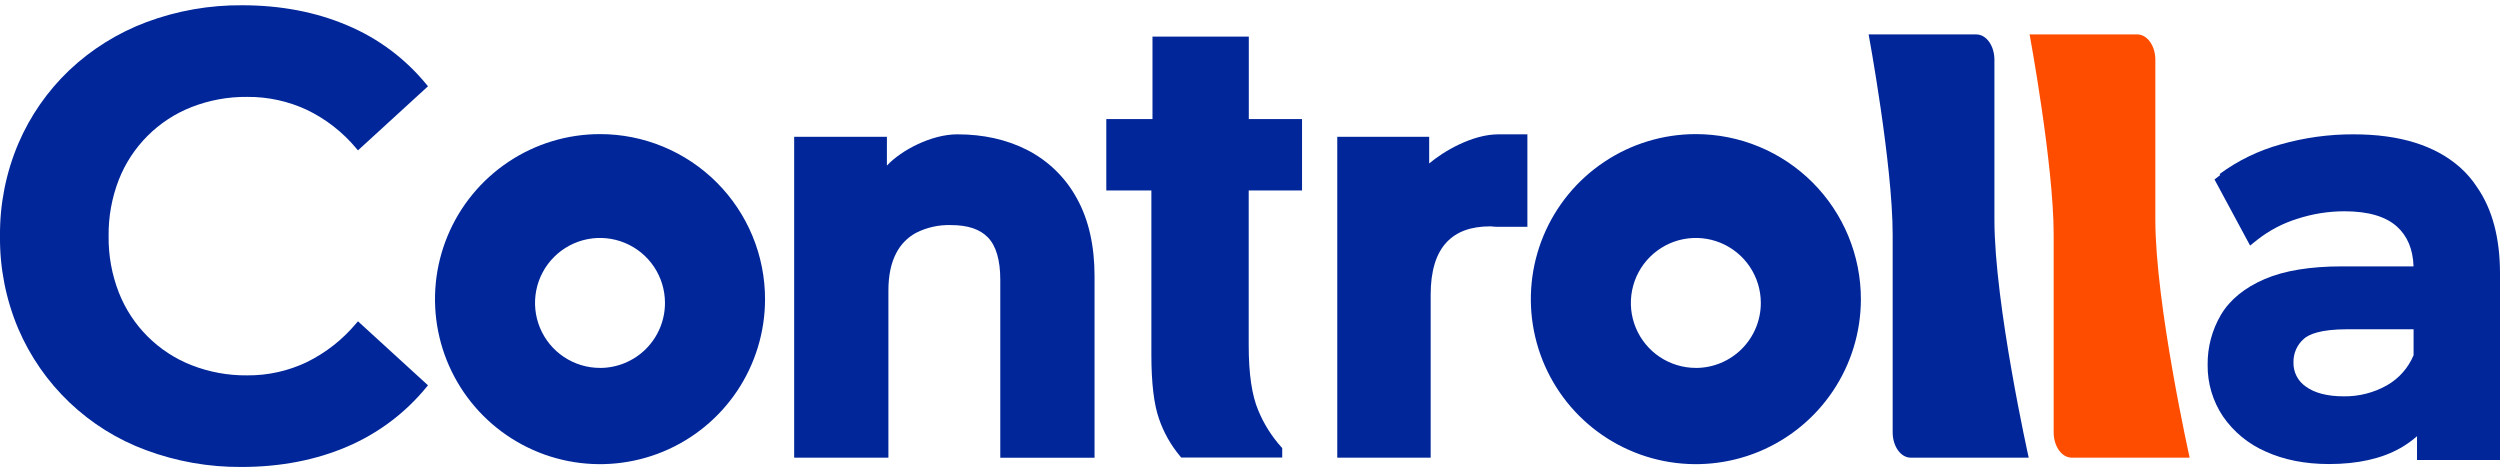
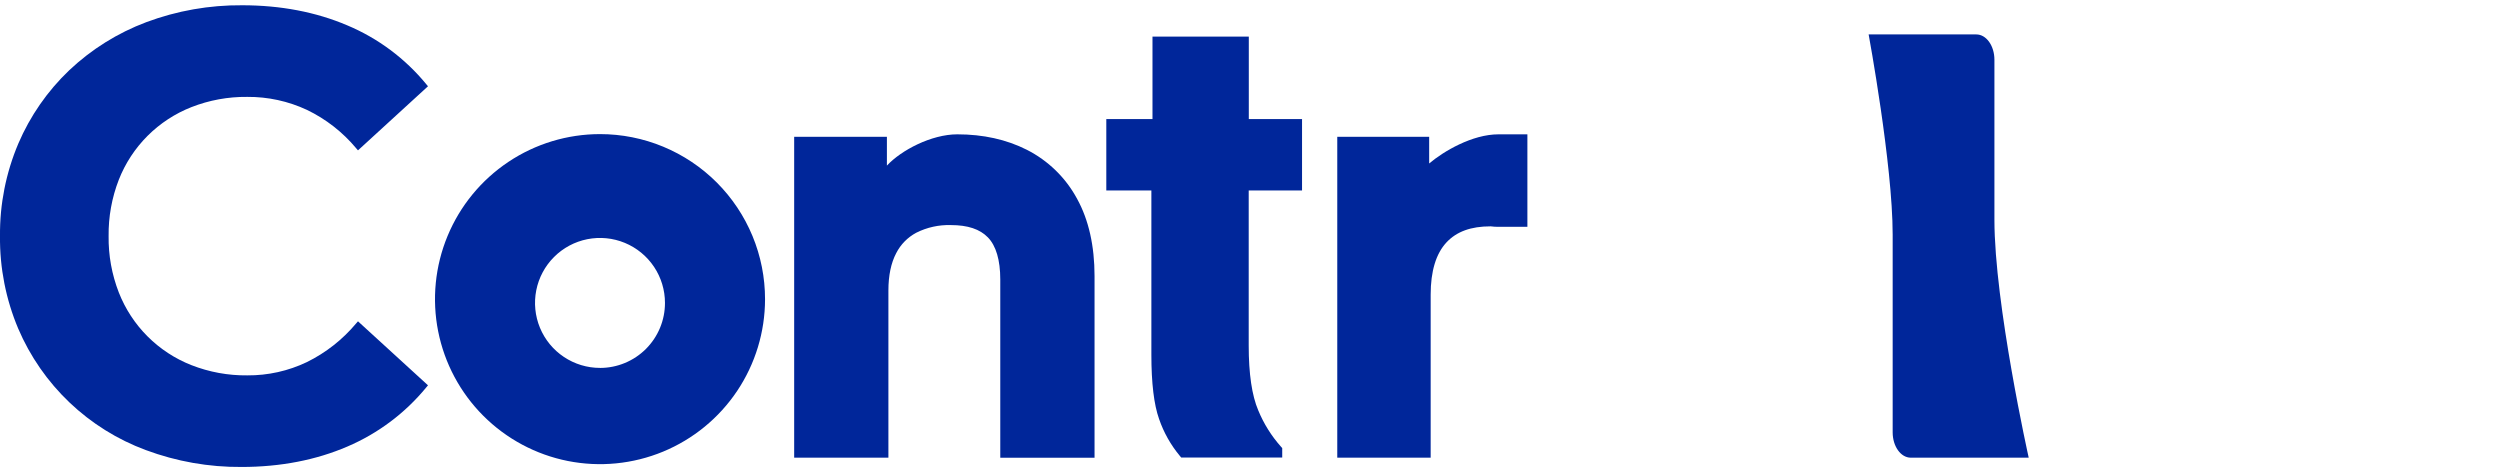
<svg xmlns="http://www.w3.org/2000/svg" width="180" height="34" viewBox="0 0 180 34" fill="none">
  <g clip-path="url(#clip0_4_3687)">
-     <path d="M155.185 4.301V15.819C155.185 21.883 157.655 32.953 157.655 32.953H149.167C148.447 32.953 147.864 32.138 147.864 31.131V16.889C147.864 11.841 146.132 2.479 146.132 2.479H153.885C154.602 2.479 155.185 3.294 155.185 4.301Z" fill="#FF4D00" />
    <path d="M143.598 4.301V15.819C143.598 21.883 146.067 32.953 146.067 32.953H137.575C136.857 32.953 136.272 32.138 136.272 31.131V16.889C136.272 11.841 134.542 2.479 134.542 2.479H142.295C143.015 2.479 143.598 3.294 143.598 4.301Z" fill="#00269A" />
-     <path d="M122.102 9.656C119.752 9.656 117.455 10.352 115.502 11.658C113.548 12.963 112.025 14.818 111.125 16.989C110.226 19.159 109.99 21.548 110.448 23.852C110.906 26.157 112.036 28.274 113.697 29.936C115.358 31.598 117.475 32.73 119.779 33.19C122.083 33.649 124.472 33.415 126.643 32.517C128.814 31.619 130.671 30.097 131.977 28.145C133.284 26.192 133.982 23.895 133.984 21.546C133.984 19.985 133.678 18.439 133.081 16.997C132.484 15.554 131.609 14.243 130.506 13.139C129.403 12.035 128.092 11.159 126.65 10.561C125.208 9.964 123.663 9.656 122.102 9.656ZM122.102 26.489C121.177 26.489 120.272 26.215 119.502 25.701C118.733 25.188 118.133 24.457 117.778 23.602C117.424 22.747 117.331 21.807 117.512 20.899C117.692 19.991 118.137 19.158 118.792 18.503C119.446 17.849 120.279 17.403 121.187 17.222C122.094 17.042 123.035 17.134 123.89 17.488C124.745 17.842 125.476 18.442 125.99 19.211C126.504 19.981 126.779 20.885 126.779 21.811C126.779 22.425 126.658 23.034 126.424 23.602C126.189 24.169 125.844 24.685 125.41 25.12C124.976 25.554 124.46 25.899 123.892 26.134C123.325 26.37 122.716 26.491 122.102 26.491V26.489Z" fill="#00269A" />
    <path d="M43.202 9.656C40.852 9.656 38.555 10.352 36.601 11.658C34.648 12.963 33.125 14.818 32.225 16.989C31.326 19.159 31.09 21.548 31.547 23.852C32.005 26.157 33.136 28.274 34.797 29.936C36.458 31.598 38.574 32.73 40.878 33.19C43.183 33.649 45.571 33.415 47.743 32.517C49.914 31.619 51.77 30.097 53.077 28.145C54.383 26.192 55.081 23.895 55.083 21.546C55.084 19.985 54.778 18.439 54.181 16.996C53.584 15.554 52.709 14.243 51.606 13.139C50.503 12.035 49.192 11.159 47.75 10.561C46.308 9.963 44.763 9.656 43.202 9.656ZM43.202 26.489C42.276 26.489 41.371 26.215 40.602 25.701C39.832 25.188 39.232 24.457 38.878 23.602C38.524 22.747 38.431 21.807 38.611 20.899C38.791 19.991 39.237 19.158 39.891 18.503C40.545 17.849 41.379 17.403 42.286 17.222C43.194 17.042 44.135 17.134 44.99 17.488C45.845 17.842 46.575 18.442 47.09 19.211C47.604 19.981 47.878 20.885 47.878 21.811C47.879 22.425 47.758 23.034 47.523 23.602C47.288 24.169 46.944 24.685 46.51 25.12C46.075 25.554 45.56 25.899 44.992 26.134C44.424 26.37 43.816 26.491 43.202 26.491V26.489Z" fill="#00269A" />
    <path d="M25.648 23.279C24.673 24.446 23.464 25.396 22.1 26.069C20.759 26.711 19.289 27.038 17.802 27.027C16.428 27.042 15.064 26.792 13.785 26.291C12.6 25.826 11.524 25.121 10.624 24.221C9.724 23.322 9.02 22.245 8.555 21.061C8.052 19.766 7.802 18.387 7.82 16.999C7.803 15.611 8.052 14.233 8.555 12.939C9.02 11.755 9.725 10.679 10.625 9.78C11.525 8.881 12.601 8.177 13.785 7.712C15.064 7.211 16.428 6.961 17.802 6.976C19.287 6.964 20.756 7.284 22.102 7.912C23.468 8.571 24.677 9.514 25.648 10.679L25.775 10.826L30.815 6.212L30.702 6.076C29.176 4.214 27.219 2.755 25 1.824C22.748 0.866 20.203 0.379 17.438 0.379C15.083 0.36 12.745 0.771 10.538 1.594C8.474 2.368 6.586 3.547 4.983 5.061C3.416 6.555 2.169 8.352 1.317 10.342C0.426 12.447 -0.022 14.713 -3.90877e-05 16.999C-0.024 19.285 0.422 21.551 1.31 23.657C2.167 25.663 3.424 27.474 5.004 28.978C6.584 30.482 8.454 31.648 10.5 32.406C12.707 33.228 15.045 33.64 17.4 33.621C20.195 33.621 22.757 33.121 25.01 32.152C27.223 31.206 29.176 29.741 30.702 27.879L30.815 27.742L25.775 23.134L25.648 23.279Z" fill="#00269A" />
    <path d="M77.557 14.326C76.738 12.8 75.47 11.563 73.925 10.781C72.468 10.044 70.788 9.672 68.925 9.672C67.062 9.672 64.88 10.818 63.857 11.924V9.852H57.18V32.953H63.965V20.918C63.965 19.836 64.155 18.929 64.528 18.224C64.847 17.601 65.348 17.09 65.965 16.759C66.739 16.369 67.599 16.179 68.465 16.206C69.678 16.206 70.552 16.497 71.132 17.096C71.712 17.694 72.02 18.719 72.02 20.126V32.959H78.807V19.879C78.807 17.703 78.387 15.836 77.557 14.326Z" fill="#00269A" />
    <path d="M107.887 9.672C105.998 9.672 103.928 10.899 102.9 11.771V9.852H96.283V32.953H103.008V21.212C103.008 19.529 103.39 18.266 104.145 17.454C104.87 16.676 105.905 16.297 107.312 16.297H107.333C107.518 16.321 107.704 16.333 107.89 16.332H109.972V9.672H107.887Z" fill="#00269A" />
    <path d="M93.747 13.713V8.571H89.914V2.634H82.979V8.571H79.654V13.713H82.899V25.546C82.899 27.578 83.085 29.131 83.452 30.163C83.785 31.135 84.294 32.039 84.952 32.829L85.047 32.941H92.32V32.261L92.235 32.167C91.544 31.393 90.989 30.506 90.594 29.546C90.139 28.483 89.907 26.913 89.907 24.879V13.713H93.747Z" fill="#00269A" />
-     <path d="M178.356 13.489C178.015 12.961 177.604 12.48 177.135 12.061C175.341 10.469 172.781 9.672 169.453 9.672C167.678 9.666 165.911 9.91 164.205 10.397C162.622 10.834 161.132 11.557 159.81 12.531L159.853 12.612L159.831 12.627L159.443 12.919L162.008 17.682L162.536 17.256C163.392 16.587 164.361 16.079 165.398 15.756C166.495 15.397 167.642 15.214 168.796 15.212C170.505 15.212 171.78 15.584 172.586 16.319C173.341 17.006 173.731 17.944 173.775 19.179H168.633C166.346 19.179 164.475 19.484 163.07 20.087C161.623 20.707 160.56 21.572 159.913 22.657C159.266 23.752 158.933 25.003 158.95 26.274C158.934 27.591 159.318 28.883 160.051 29.977C160.822 31.098 161.893 31.978 163.141 32.517C164.443 33.109 165.975 33.411 167.688 33.411C169.75 33.411 171.473 33.026 172.811 32.269C173.246 32.026 173.653 31.736 174.025 31.406V33.122H180V19.692C180 17.136 179.446 15.059 178.356 13.489ZM168.756 28.536C167.57 28.536 166.646 28.297 166.01 27.826C165.731 27.634 165.505 27.376 165.351 27.075C165.197 26.774 165.121 26.439 165.13 26.101C165.121 25.781 165.183 25.462 165.31 25.169C165.438 24.875 165.629 24.614 165.87 24.402C166.218 24.086 167.036 23.707 169.001 23.707H173.778V25.576C173.396 26.489 172.723 27.251 171.863 27.742C170.916 28.277 169.844 28.55 168.756 28.536Z" fill="#00269A" />
  </g>
  <defs>
    <clipPath id="clip0_4_3687">
      <rect width="180" height="33.242" fill="white" transform="translate(0 0.379)" />
    </clipPath>
  </defs>
</svg>